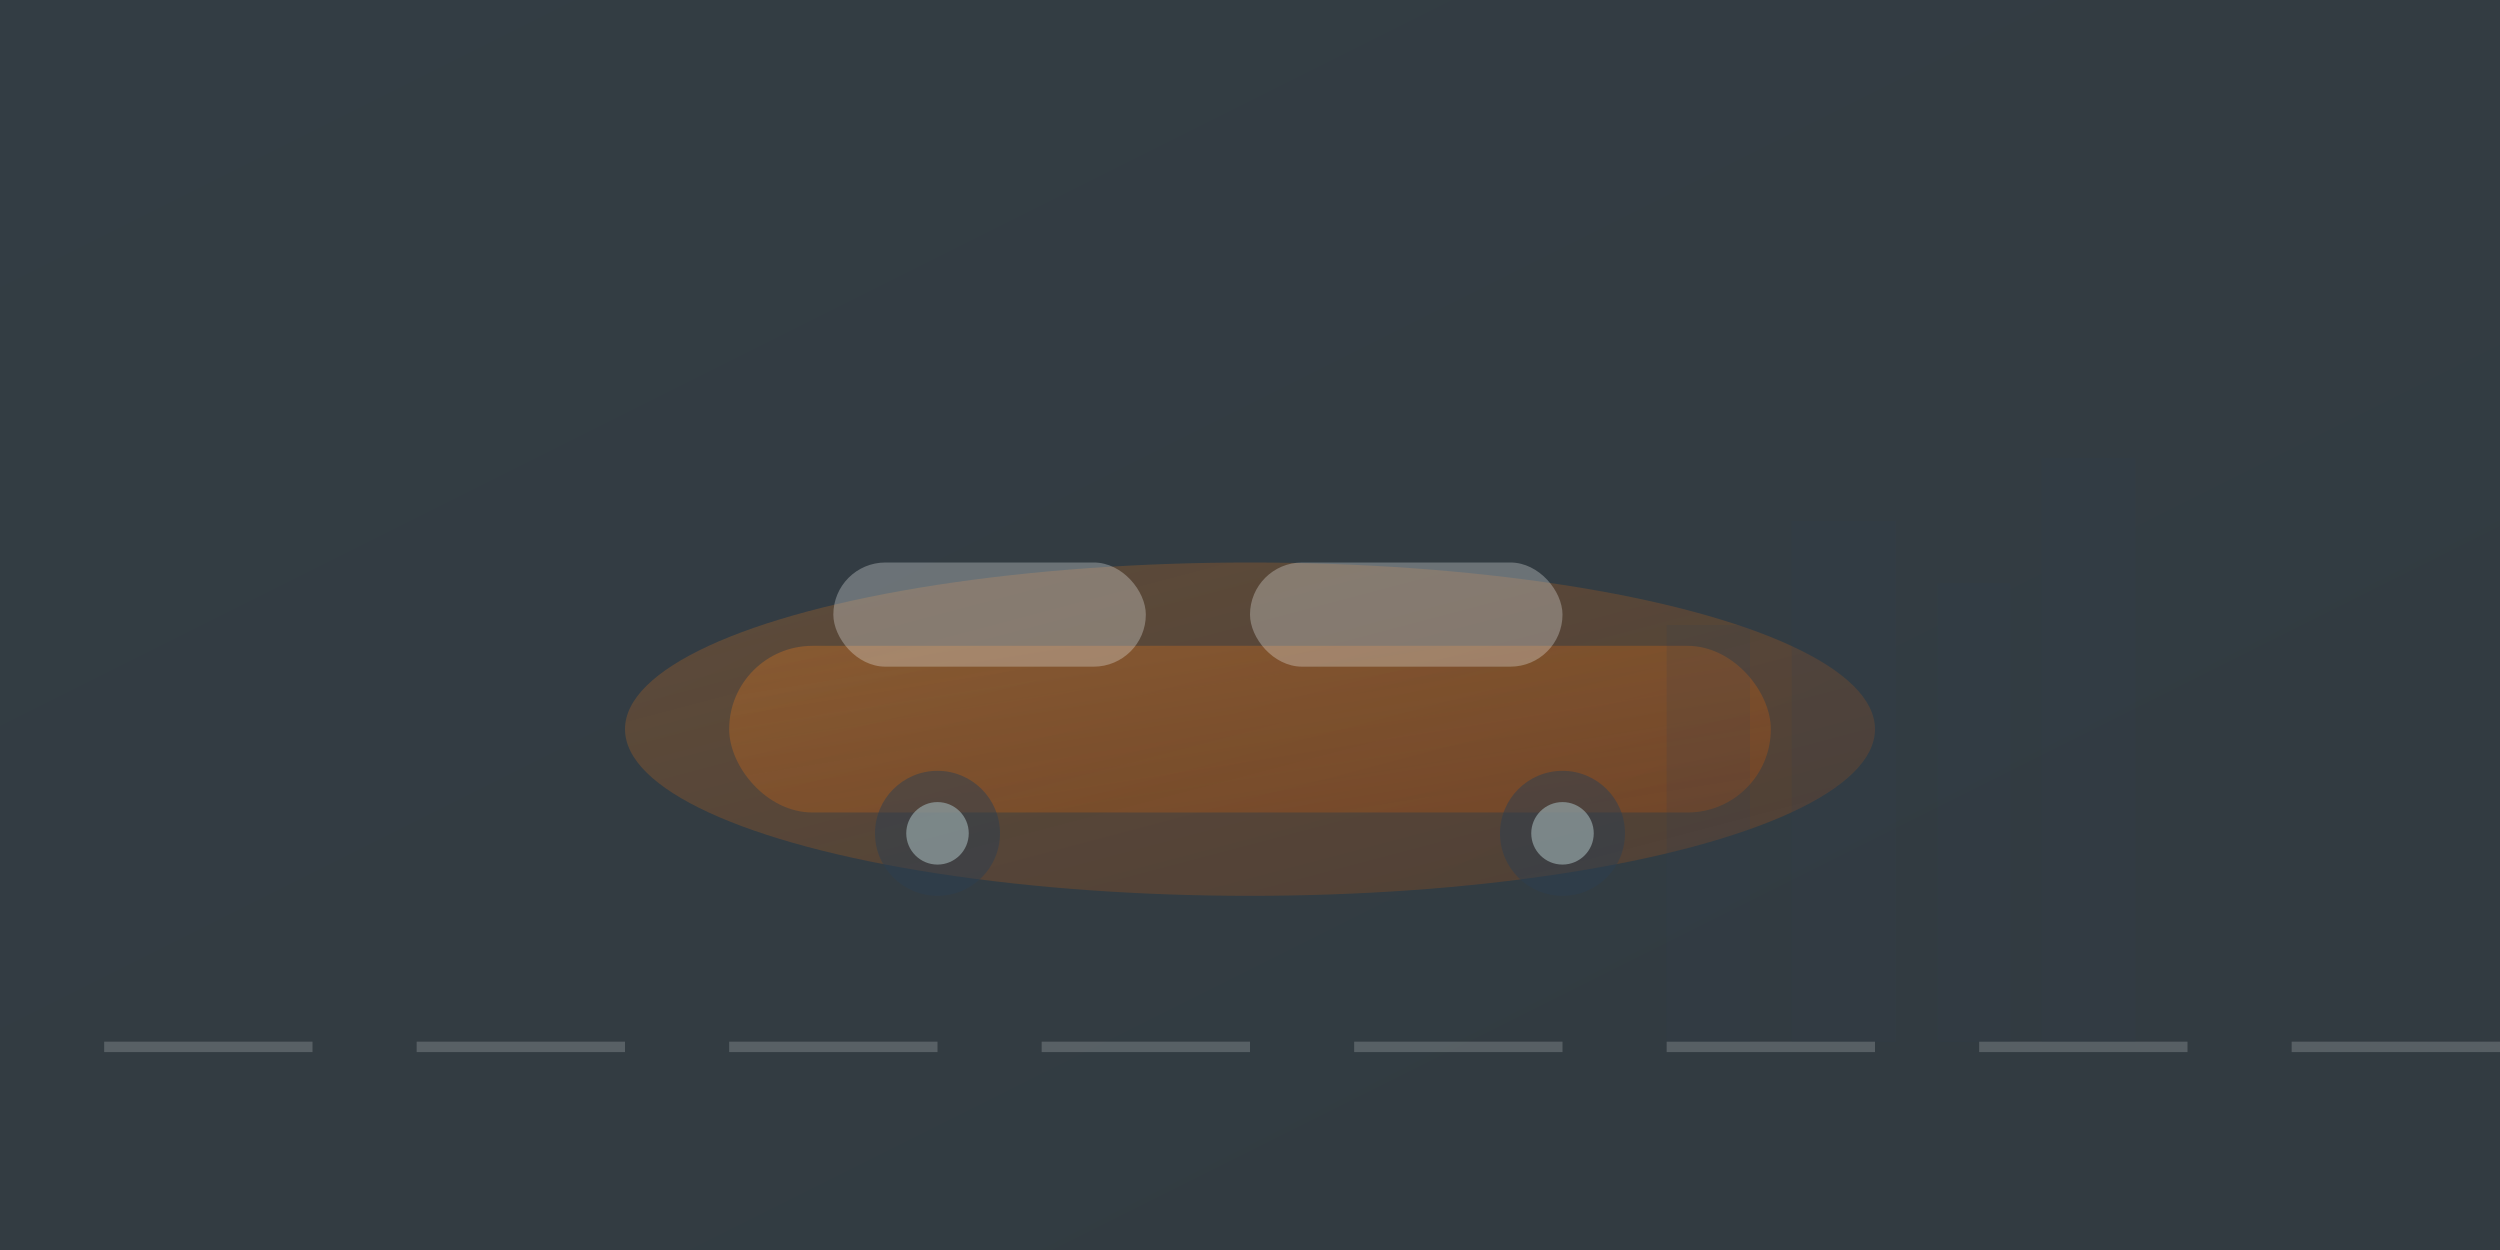
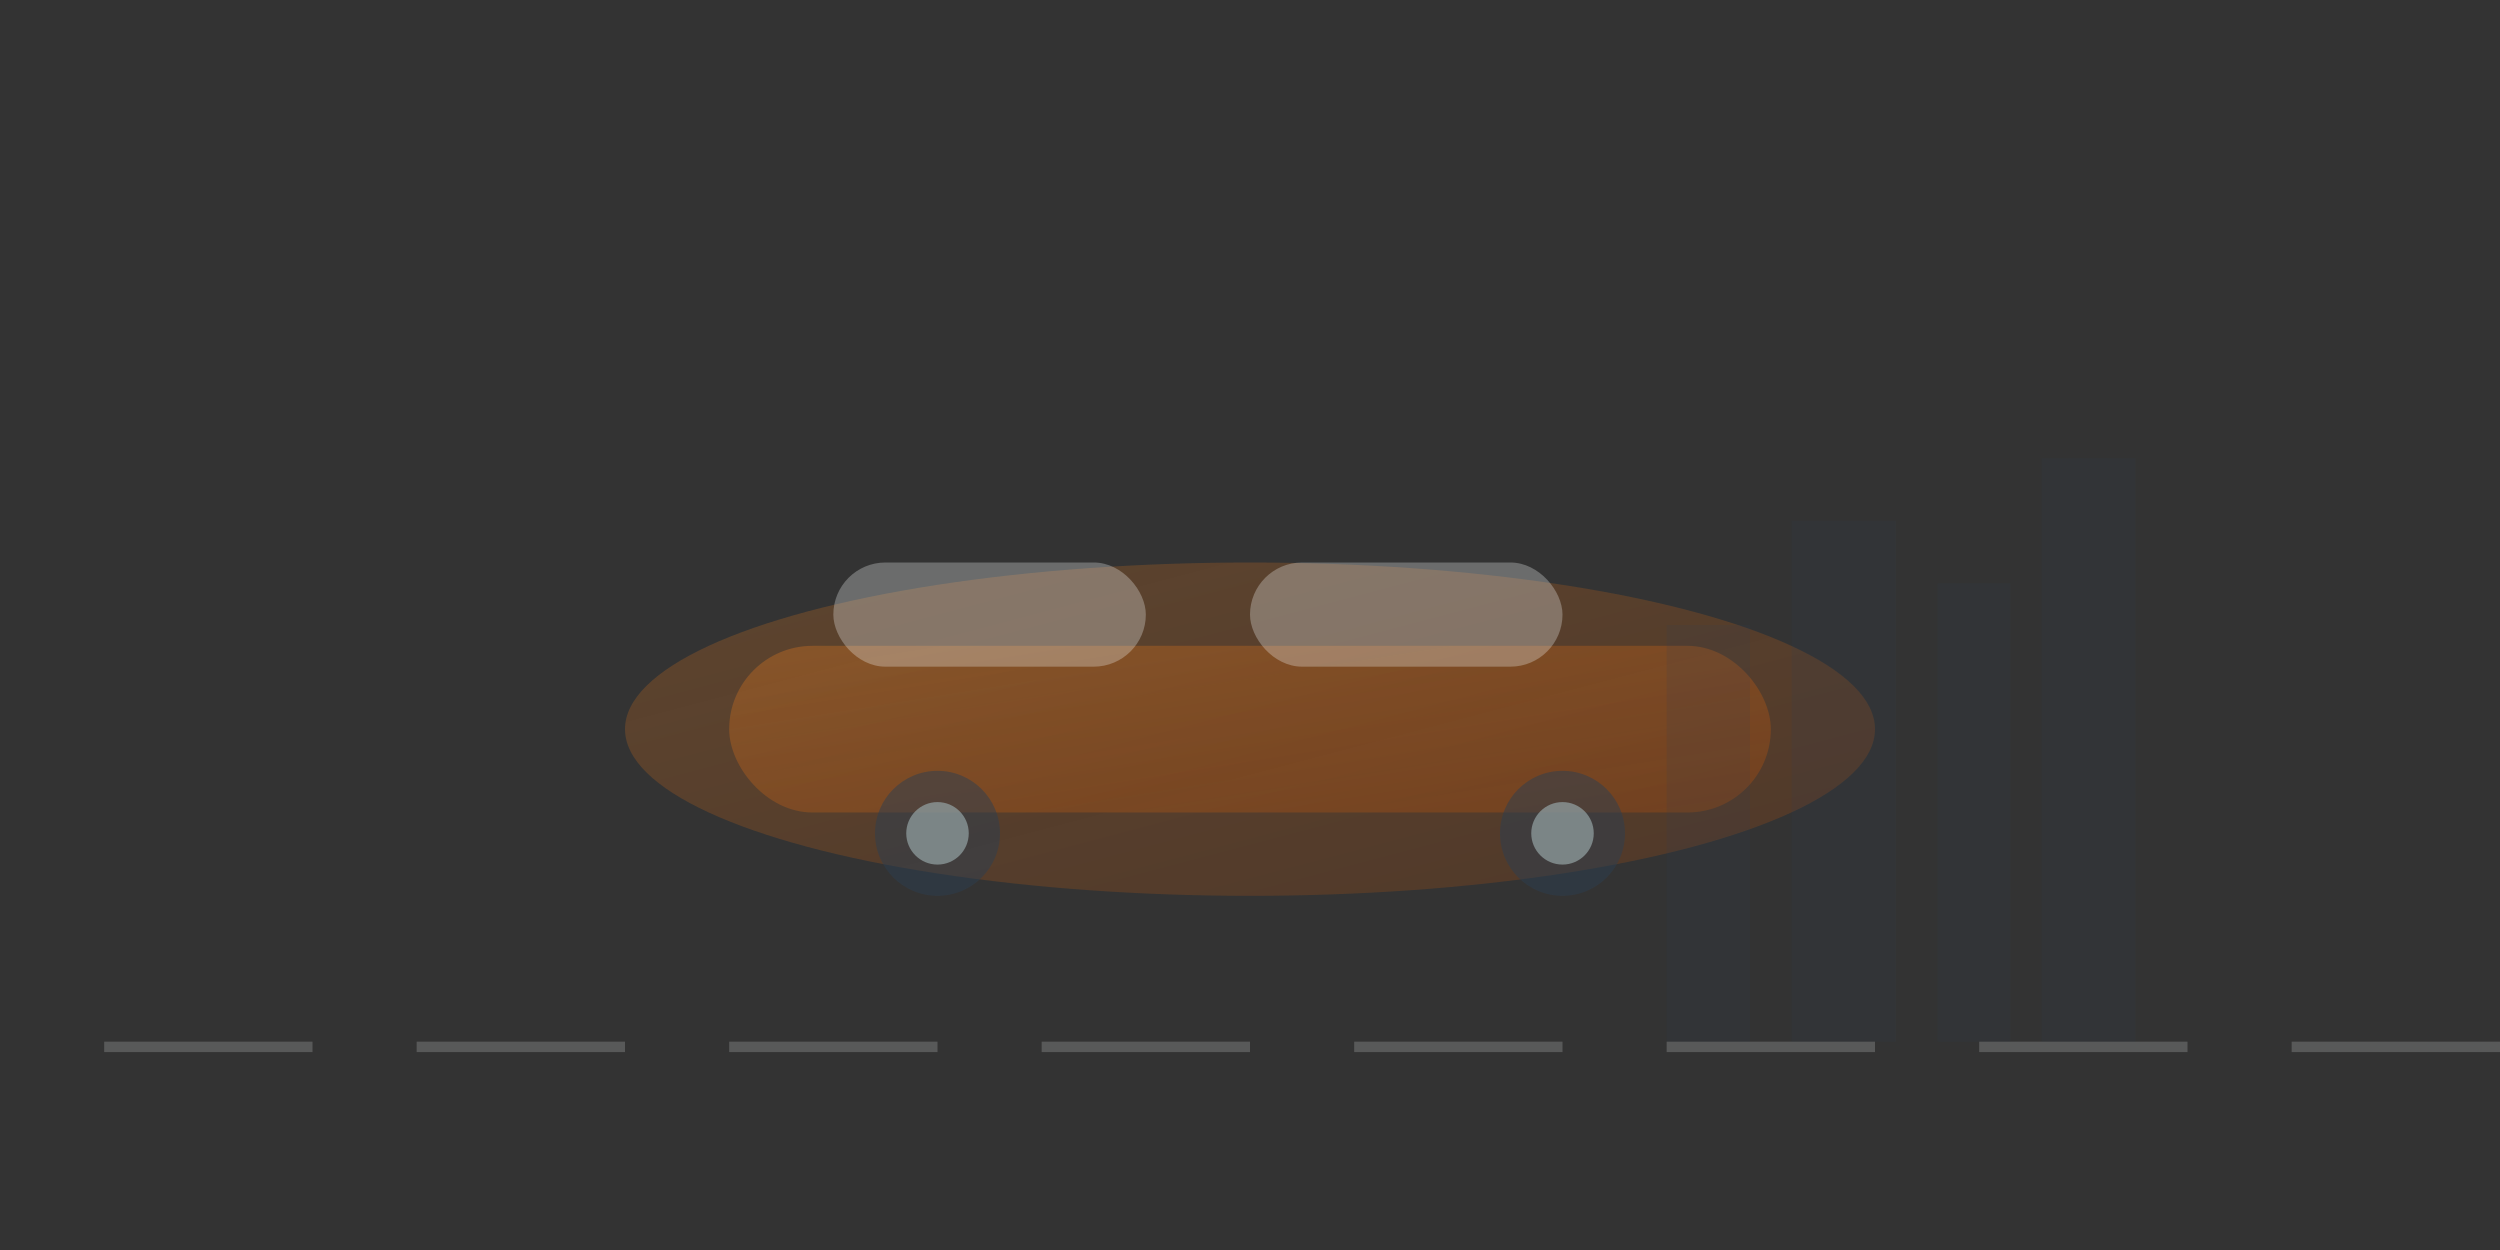
<svg xmlns="http://www.w3.org/2000/svg" width="1200" height="600" viewBox="0 0 1200 600" fill="none">
  <rect x="0" y="0" width="1200" height="600" fill="#333333" stroke="none" />
  <defs>
    <linearGradient id="bgGradient" x1="0%" y1="0%" x2="100%" y2="100%">
      <stop offset="0%" style="stop-color:#3498DB;stop-opacity:0.1" />
      <stop offset="100%" style="stop-color:#2980B9;stop-opacity:0.1" />
    </linearGradient>
    <linearGradient id="carGradient" x1="0%" y1="0%" x2="100%" y2="100%">
      <stop offset="0%" style="stop-color:#E67E22;stop-opacity:0.8" />
      <stop offset="100%" style="stop-color:#D35400;stop-opacity:0.6" />
    </linearGradient>
  </defs>
-   <rect width="1200" height="600" fill="url(#bgGradient)" />
  <g transform="translate(200, 150)">
    <ellipse cx="400" cy="200" rx="300" ry="80" fill="url(#carGradient)" opacity="0.3" />
    <rect x="150" y="160" width="500" height="80" rx="40" fill="url(#carGradient)" opacity="0.4" />
    <rect x="200" y="120" width="150" height="50" rx="25" fill="#ECF0F1" opacity="0.3" />
    <rect x="400" y="120" width="150" height="50" rx="25" fill="#ECF0F1" opacity="0.3" />
    <circle cx="250" cy="250" r="30" fill="#2C3E50" opacity="0.5" />
    <circle cx="550" cy="250" r="30" fill="#2C3E50" opacity="0.5" />
    <circle cx="250" cy="250" r="15" fill="#95A5A6" opacity="0.7" />
    <circle cx="550" cy="250" r="15" fill="#95A5A6" opacity="0.7" />
  </g>
  <g transform="translate(50, 50)" opacity="0.2">
    <rect x="0" y="450" width="100" height="5" fill="#ECF0F1" />
    <rect x="150" y="450" width="100" height="5" fill="#ECF0F1" />
    <rect x="300" y="450" width="100" height="5" fill="#ECF0F1" />
    <rect x="450" y="450" width="100" height="5" fill="#ECF0F1" />
    <rect x="600" y="450" width="100" height="5" fill="#ECF0F1" />
    <rect x="750" y="450" width="100" height="5" fill="#ECF0F1" />
    <rect x="900" y="450" width="100" height="5" fill="#ECF0F1" />
    <rect x="1050" y="450" width="100" height="5" fill="#ECF0F1" />
  </g>
  <g transform="translate(800, 100)" opacity="0.15">
    <rect x="0" y="200" width="40" height="200" fill="#2C3E50" />
    <rect x="60" y="150" width="50" height="250" fill="#2C3E50" />
    <rect x="130" y="180" width="35" height="220" fill="#2C3E50" />
    <rect x="180" y="120" width="45" height="280" fill="#2C3E50" />
  </g>
</svg>